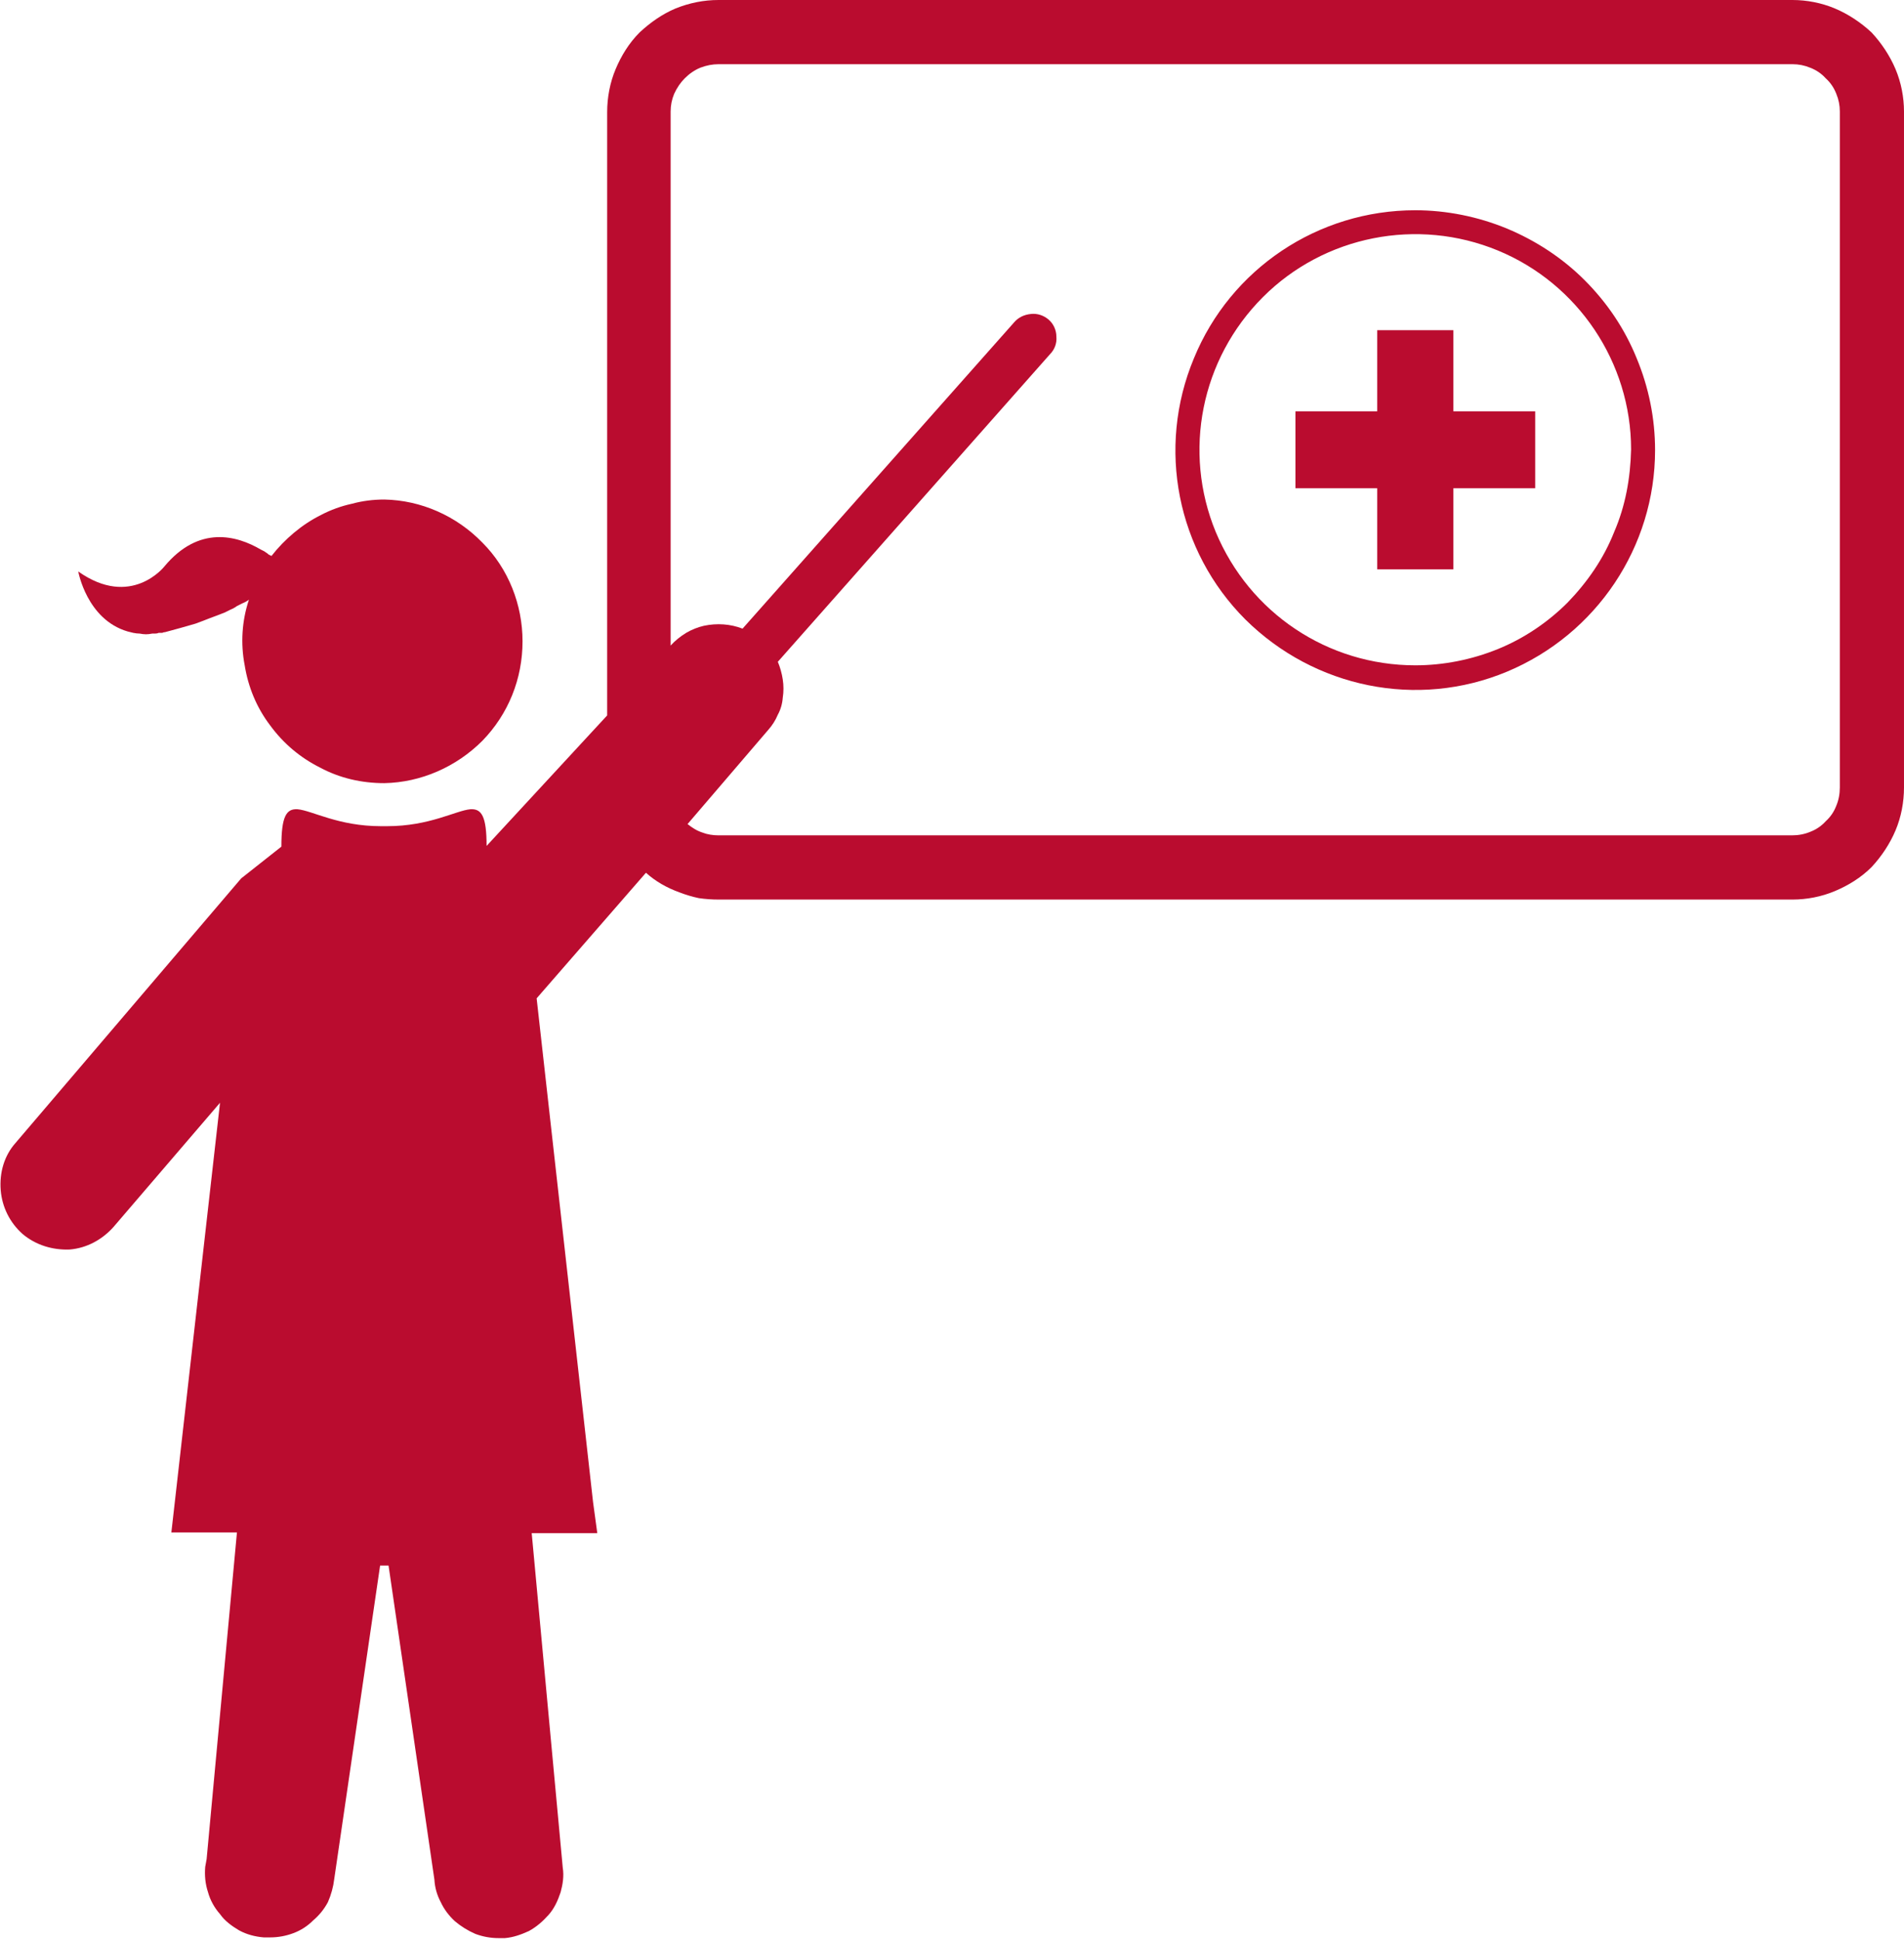
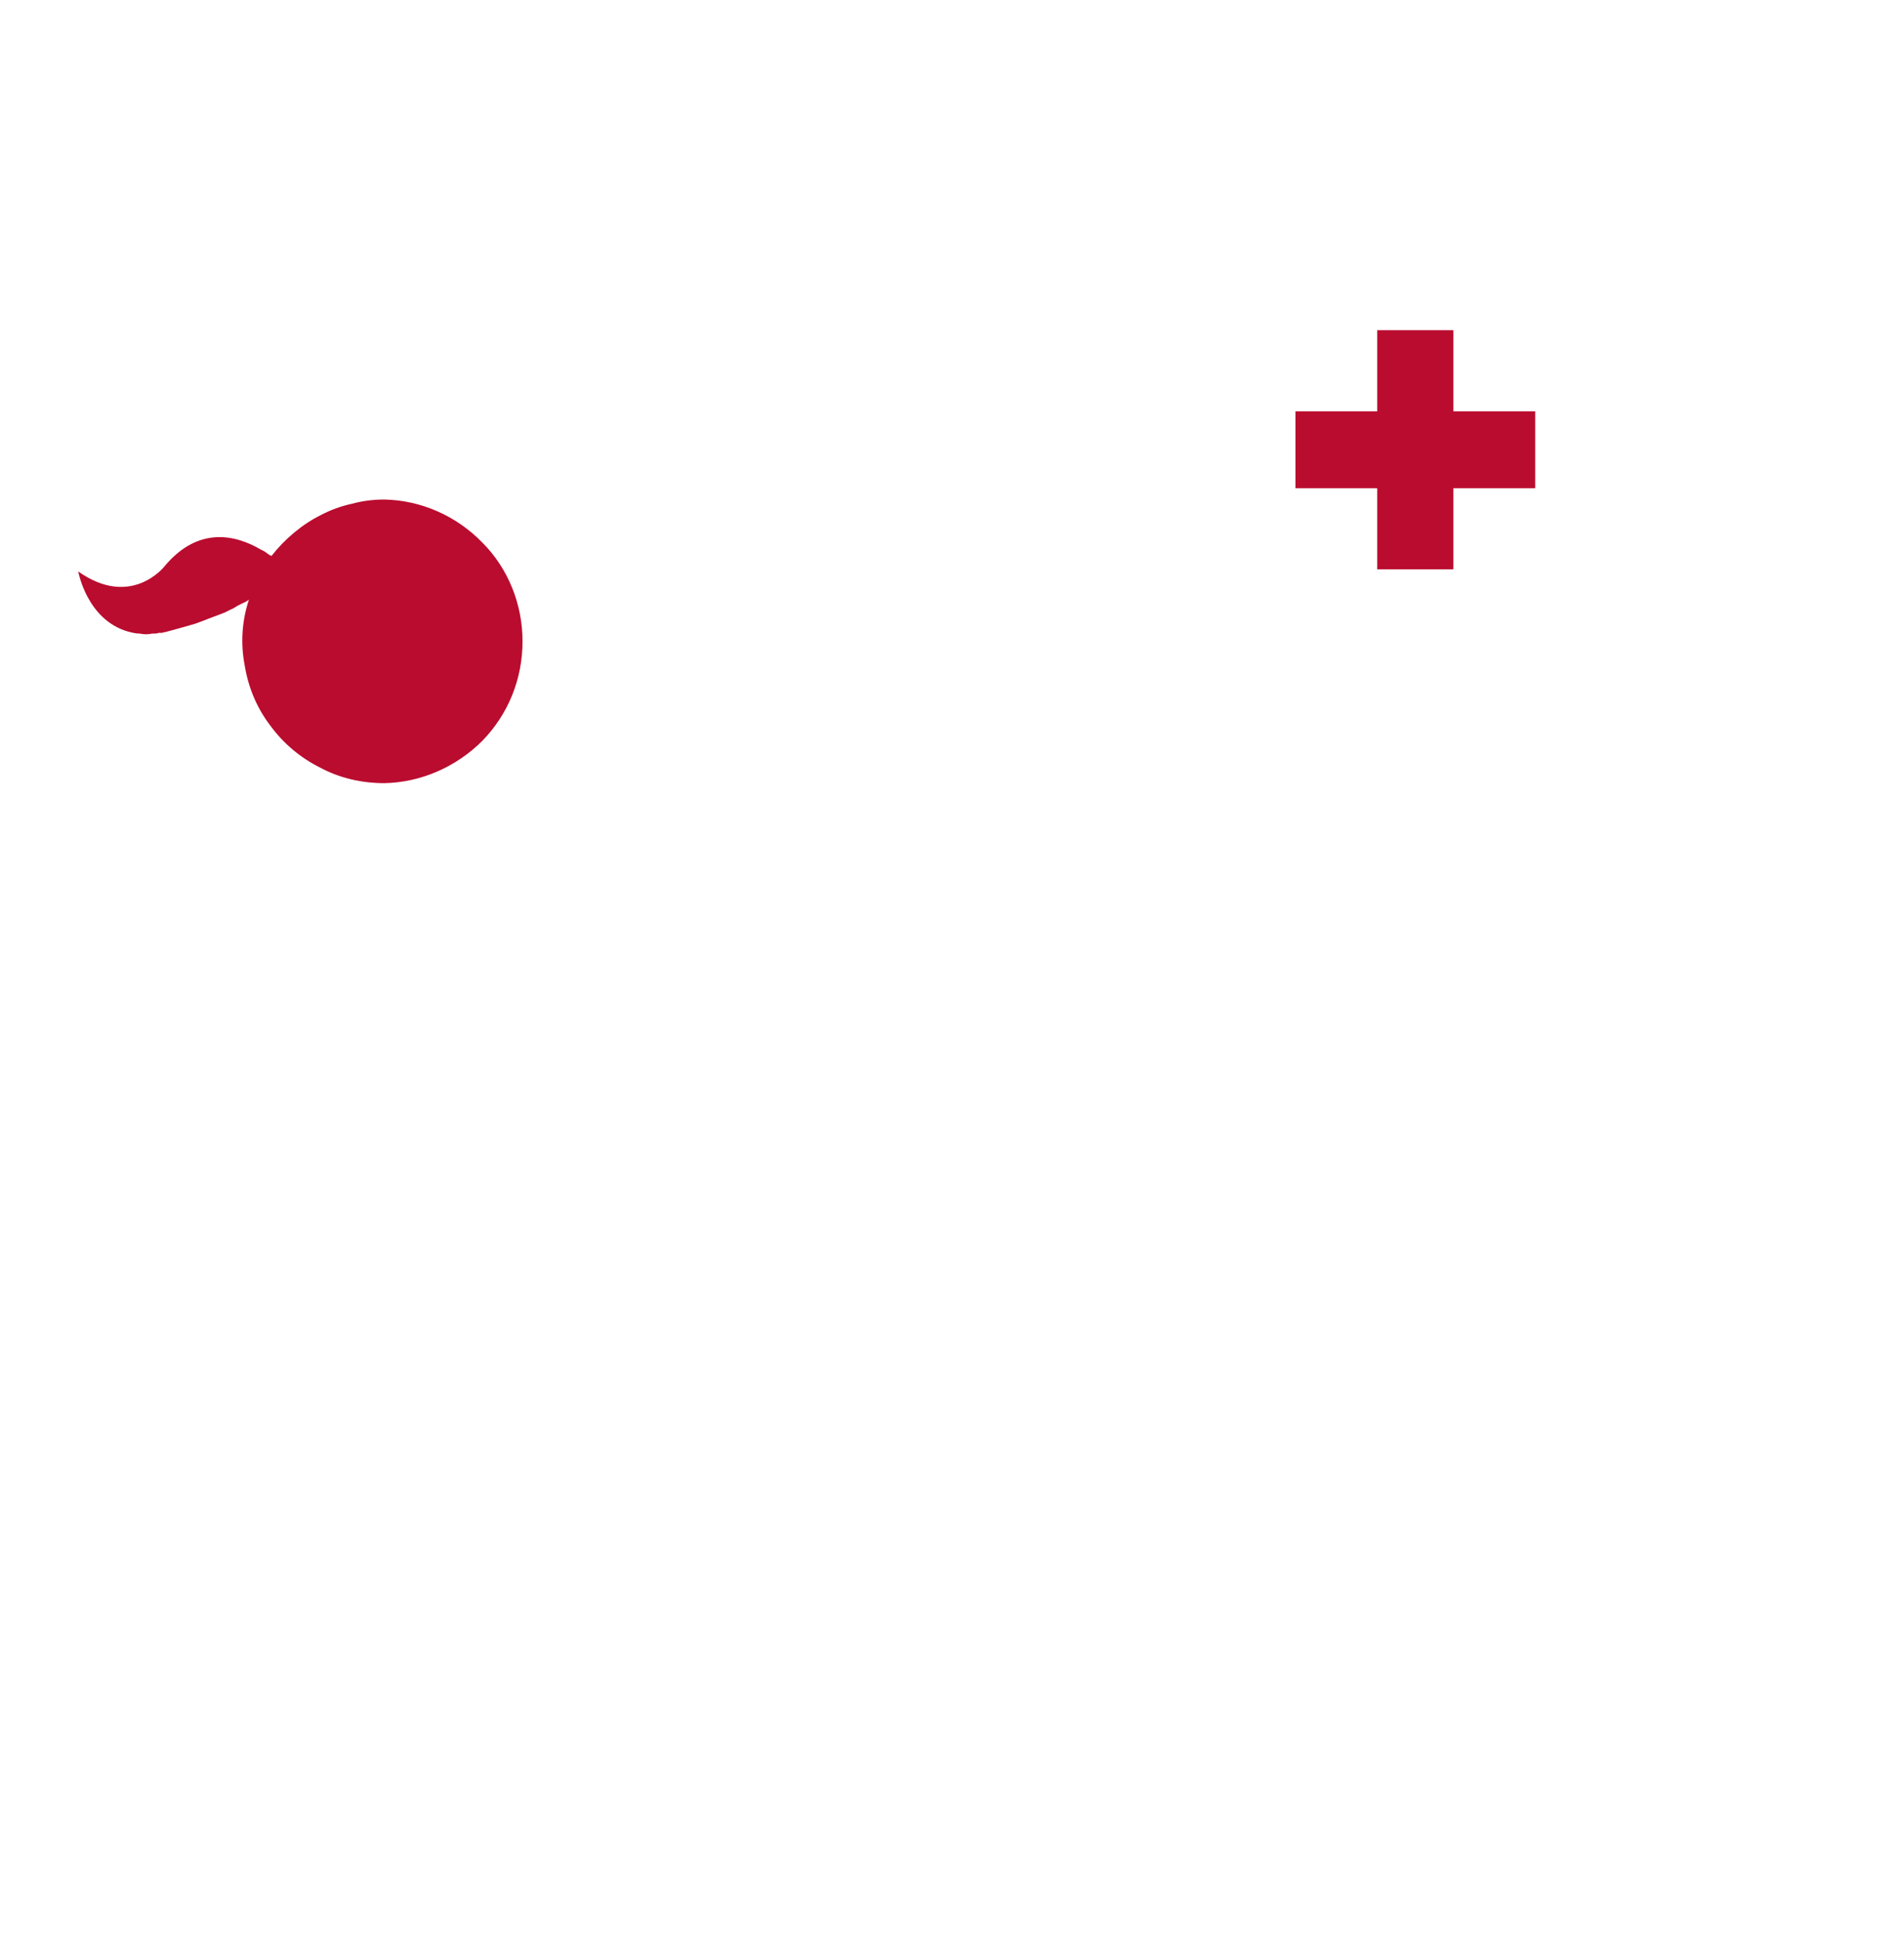
<svg xmlns="http://www.w3.org/2000/svg" version="1.2" viewBox="0 0 270 275" width="270" height="275">
  <title>health</title>
  <style>
		.s0 { fill: #ba0c2f } 
	</style>
-   <path class="s0" d="m254.2 0h-152.3c-2.1 0-4.1 0.4-6.1 1.2-1.9 0.8-3.6 2-5.1 3.4-1.5 1.5-2.6 3.3-3.4 5.2-0.8 1.9-1.2 4-1.2 6.1v85.5l-17.1 18.5c0-4.2-0.7-5.3-2.3-5.2-2.1 0.2-5.8 2.4-11.8 2.4h-0.9c-6 0-9.7-2.2-11.8-2.4-1.6-0.1-2.3 1-2.3 5.3l-5.7 4.5-32 37.5c-1.6 1.8-2.3 4.2-2.1 6.7 0.2 2.4 1.3 4.6 3.1 6.2 1.9 1.6 4.3 2.3 6.7 2.2 2.4-0.2 4.6-1.4 6.2-3.2l15.1-17.6-6.4 56.5-0.5 4.4h9.3l-4.3 46.3-0.2 1.1c-0.1 1.2 0 2.4 0.4 3.6 0.3 1.1 0.9 2.2 1.7 3.1 0.7 1 1.7 1.7 2.7 2.3 1.1 0.6 2.3 0.9 3.5 1q0.4 0 0.8 0h0.1q1.7 0 3.3-0.6 1.6-0.6 2.8-1.8 1.3-1.1 2.1-2.6 0.7-1.6 0.9-3.3l6.5-44.4h1.2l6.5 44.5q0.1 1.7 0.9 3.2 0.7 1.5 2 2.7 1.3 1.1 2.9 1.8 1.6 0.6 3.3 0.6 0.1 0 0.2 0 0.1 0 0.3 0 0.1 0 0.2 0 0.1 0 0.2 0c1.2-0.1 2.3-0.5 3.4-1 1.1-0.6 2-1.4 2.8-2.3 0.8-0.9 1.3-2 1.7-3.2 0.3-1.1 0.5-2.3 0.3-3.5l-0.1-1.1-4.3-46.3h9.3l-0.6-4.4-8-71.4 15.5-17.8q1 0.9 2.2 1.6 1.2 0.7 2.6 1.2 1.3 0.5 2.7 0.8 1.4 0.2 2.8 0.2h152.3c2 0 4.1-0.4 6-1.2 1.9-0.8 3.7-1.9 5.2-3.4 1.4-1.5 2.6-3.3 3.4-5.2 0.8-1.9 1.2-4 1.2-6.1v-95.8c0-2-0.4-4.1-1.2-6-0.8-1.9-2-3.7-3.4-5.2-1.5-1.4-3.3-2.6-5.2-3.4-1.9-0.8-4-1.2-6-1.2zm6.7 111.6q0 1.4-0.5 2.6-0.5 1.3-1.5 2.2-0.9 1-2.2 1.5-1.2 0.5-2.6 0.5h-152.2q-0.6 0-1.2-0.1-0.6-0.1-1.1-0.3-0.6-0.2-1.1-0.5-0.5-0.3-1-0.7l11.4-13.3q0.9-1 1.4-2.2 0.6-1.1 0.7-2.4 0.2-1.3 0-2.6-0.2-1.3-0.7-2.5l38.6-43.6c0.6-0.6 1-1.5 0.9-2.5 0-0.9-0.4-1.8-1.1-2.4-0.7-0.6-1.6-0.9-2.5-0.8-1 0.1-1.8 0.5-2.4 1.2l-38.5 43.4q-1.3-0.5-2.7-0.6-1.4-0.1-2.8 0.2-1.3 0.3-2.5 1-1.3 0.8-2.2 1.8v-75.7q0-1.3 0.5-2.5 0.6-1.3 1.5-2.2 1-1 2.2-1.5 1.3-0.5 2.6-0.5h152.3q1.3 0 2.5 0.5 1.3 0.5 2.2 1.5 1 0.9 1.5 2.2 0.5 1.2 0.5 2.5z" />
  <path class="s0" d="m18.1 89.5q0.4 0.1 0.8 0.2 0.5 0.1 0.9 0.1 0.5 0.1 0.9 0.1 0.4 0 0.9-0.1 0.2 0 0.4 0 0.3 0 0.5-0.1 0.2 0 0.5 0 0.2-0.1 0.4-0.1 1.1-0.3 2.2-0.6 1.1-0.3 2.1-0.6 1.1-0.4 2.1-0.8 1.1-0.4 2.1-0.8 0.4-0.2 0.8-0.4 0.5-0.2 0.9-0.5 0.4-0.2 0.8-0.4 0.5-0.2 0.9-0.5c-1 3-1.2 6.2-0.6 9.3 0.5 3.1 1.7 6 3.6 8.5 1.9 2.6 4.3 4.6 7.1 6 2.8 1.5 5.9 2.2 9.1 2.2 5.2-0.1 10.2-2.3 13.9-6 3.7-3.8 5.7-8.8 5.7-14.1 0-5.2-2-10.3-5.7-14-3.7-3.8-8.7-6-13.9-6.1q-2.4 0-4.6 0.6-2.3 0.5-4.4 1.6-2 1-3.8 2.5-1.8 1.5-3.2 3.3-0.2-0.1-0.4-0.2-0.2-0.2-0.4-0.3-0.1-0.1-0.3-0.2-0.2-0.1-0.4-0.2c-3.4-2-8.8-3.5-13.7 2.4 0 0-4.7 6-12.2 0.7 0 0 1.2 6.8 7 8.5" />
  <path fill-rule="evenodd" class="s0" d="m206.1 46.8h-10.8v11.5h-11.6v10.9h11.6v11.5h10.8v-11.5h11.6v-10.9h-11.6v-11.5z" />
-   <path class="s0" d="m200.7 29.8c-13.8 0-26.2 8.3-31.4 21-5.3 12.7-2.4 27.3 7.3 37 9.8 9.7 24.4 12.7 37.1 7.4 12.7-5.3 21-17.7 21-31.4 0-4.5-0.9-8.9-2.6-13-1.7-4.2-4.2-7.9-7.4-11.1-3.1-3.1-6.9-5.6-11-7.3-4.1-1.7-8.6-2.6-13-2.6zm0 64.5c-12.4 0-23.5-7.4-28.3-18.9-4.7-11.4-2.1-24.5 6.7-33.3 8.7-8.7 21.9-11.3 33.3-6.6 11.4 4.7 18.9 15.9 18.9 28.2-0.1 4.1-0.8 8-2.4 11.7-1.5 3.8-3.8 7.1-6.6 10-2.8 2.8-6.2 5.1-9.9 6.6-3.7 1.5-7.7 2.3-11.7 2.3z" />
</svg>